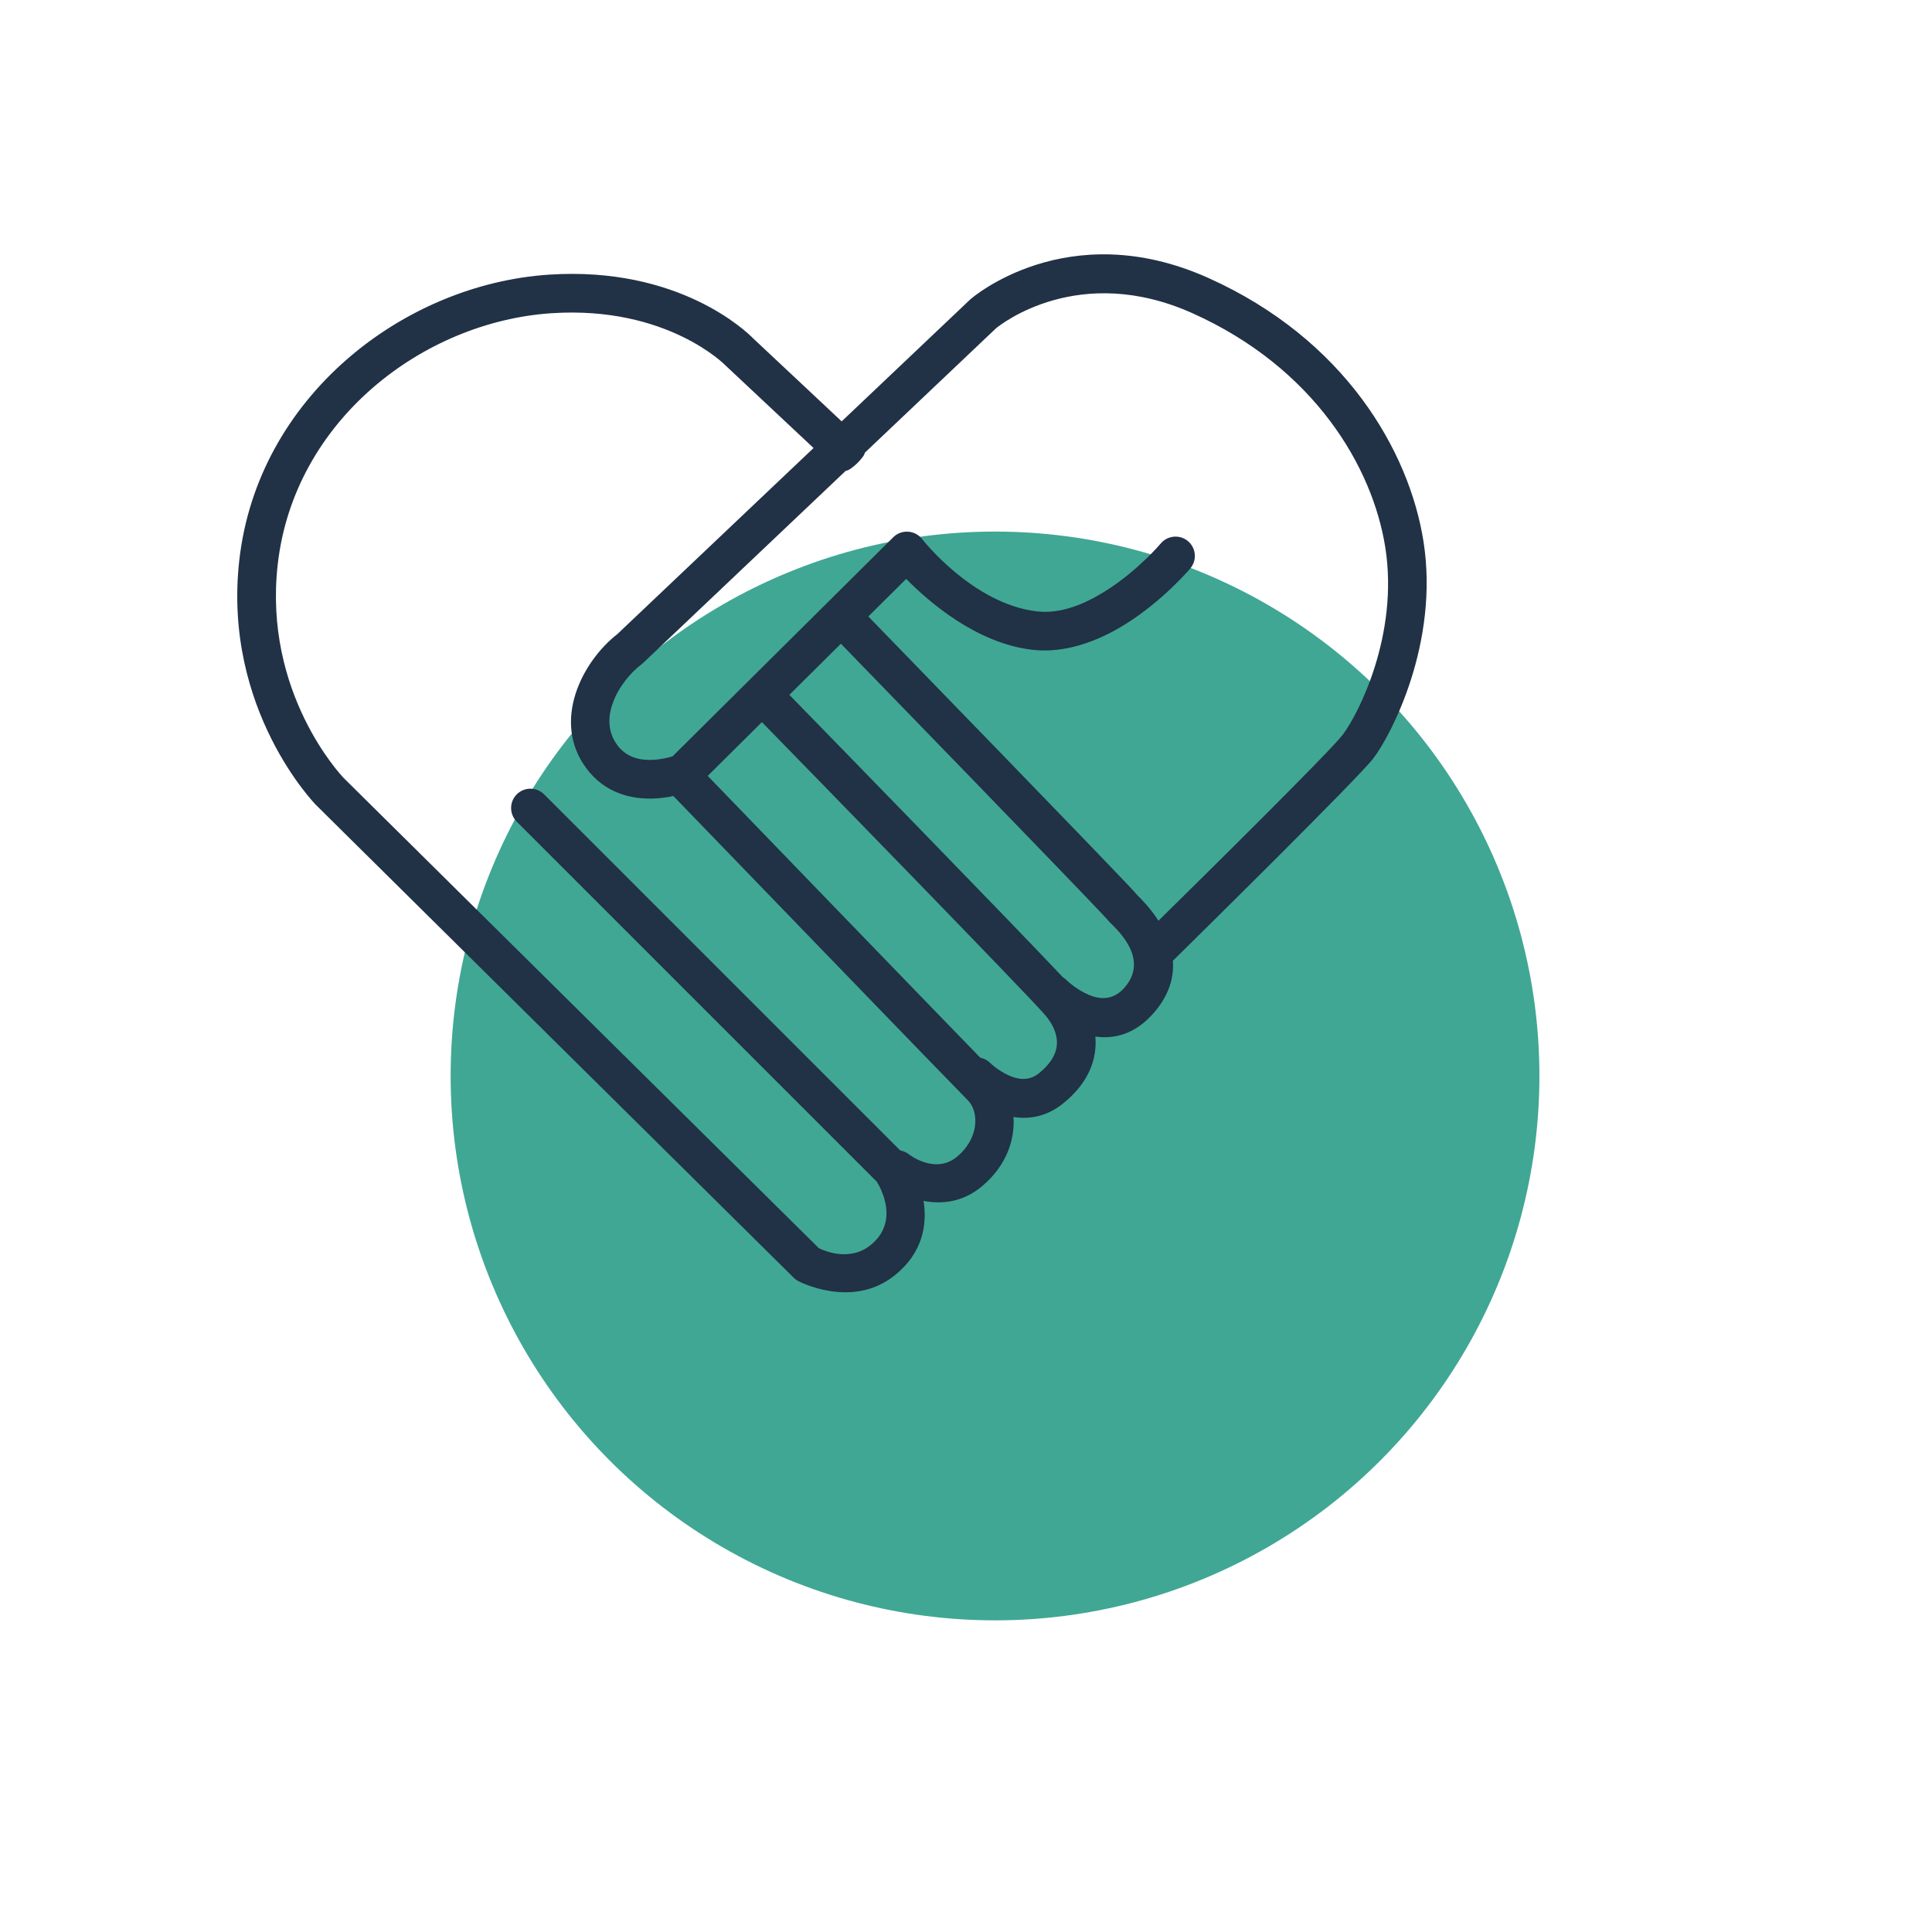
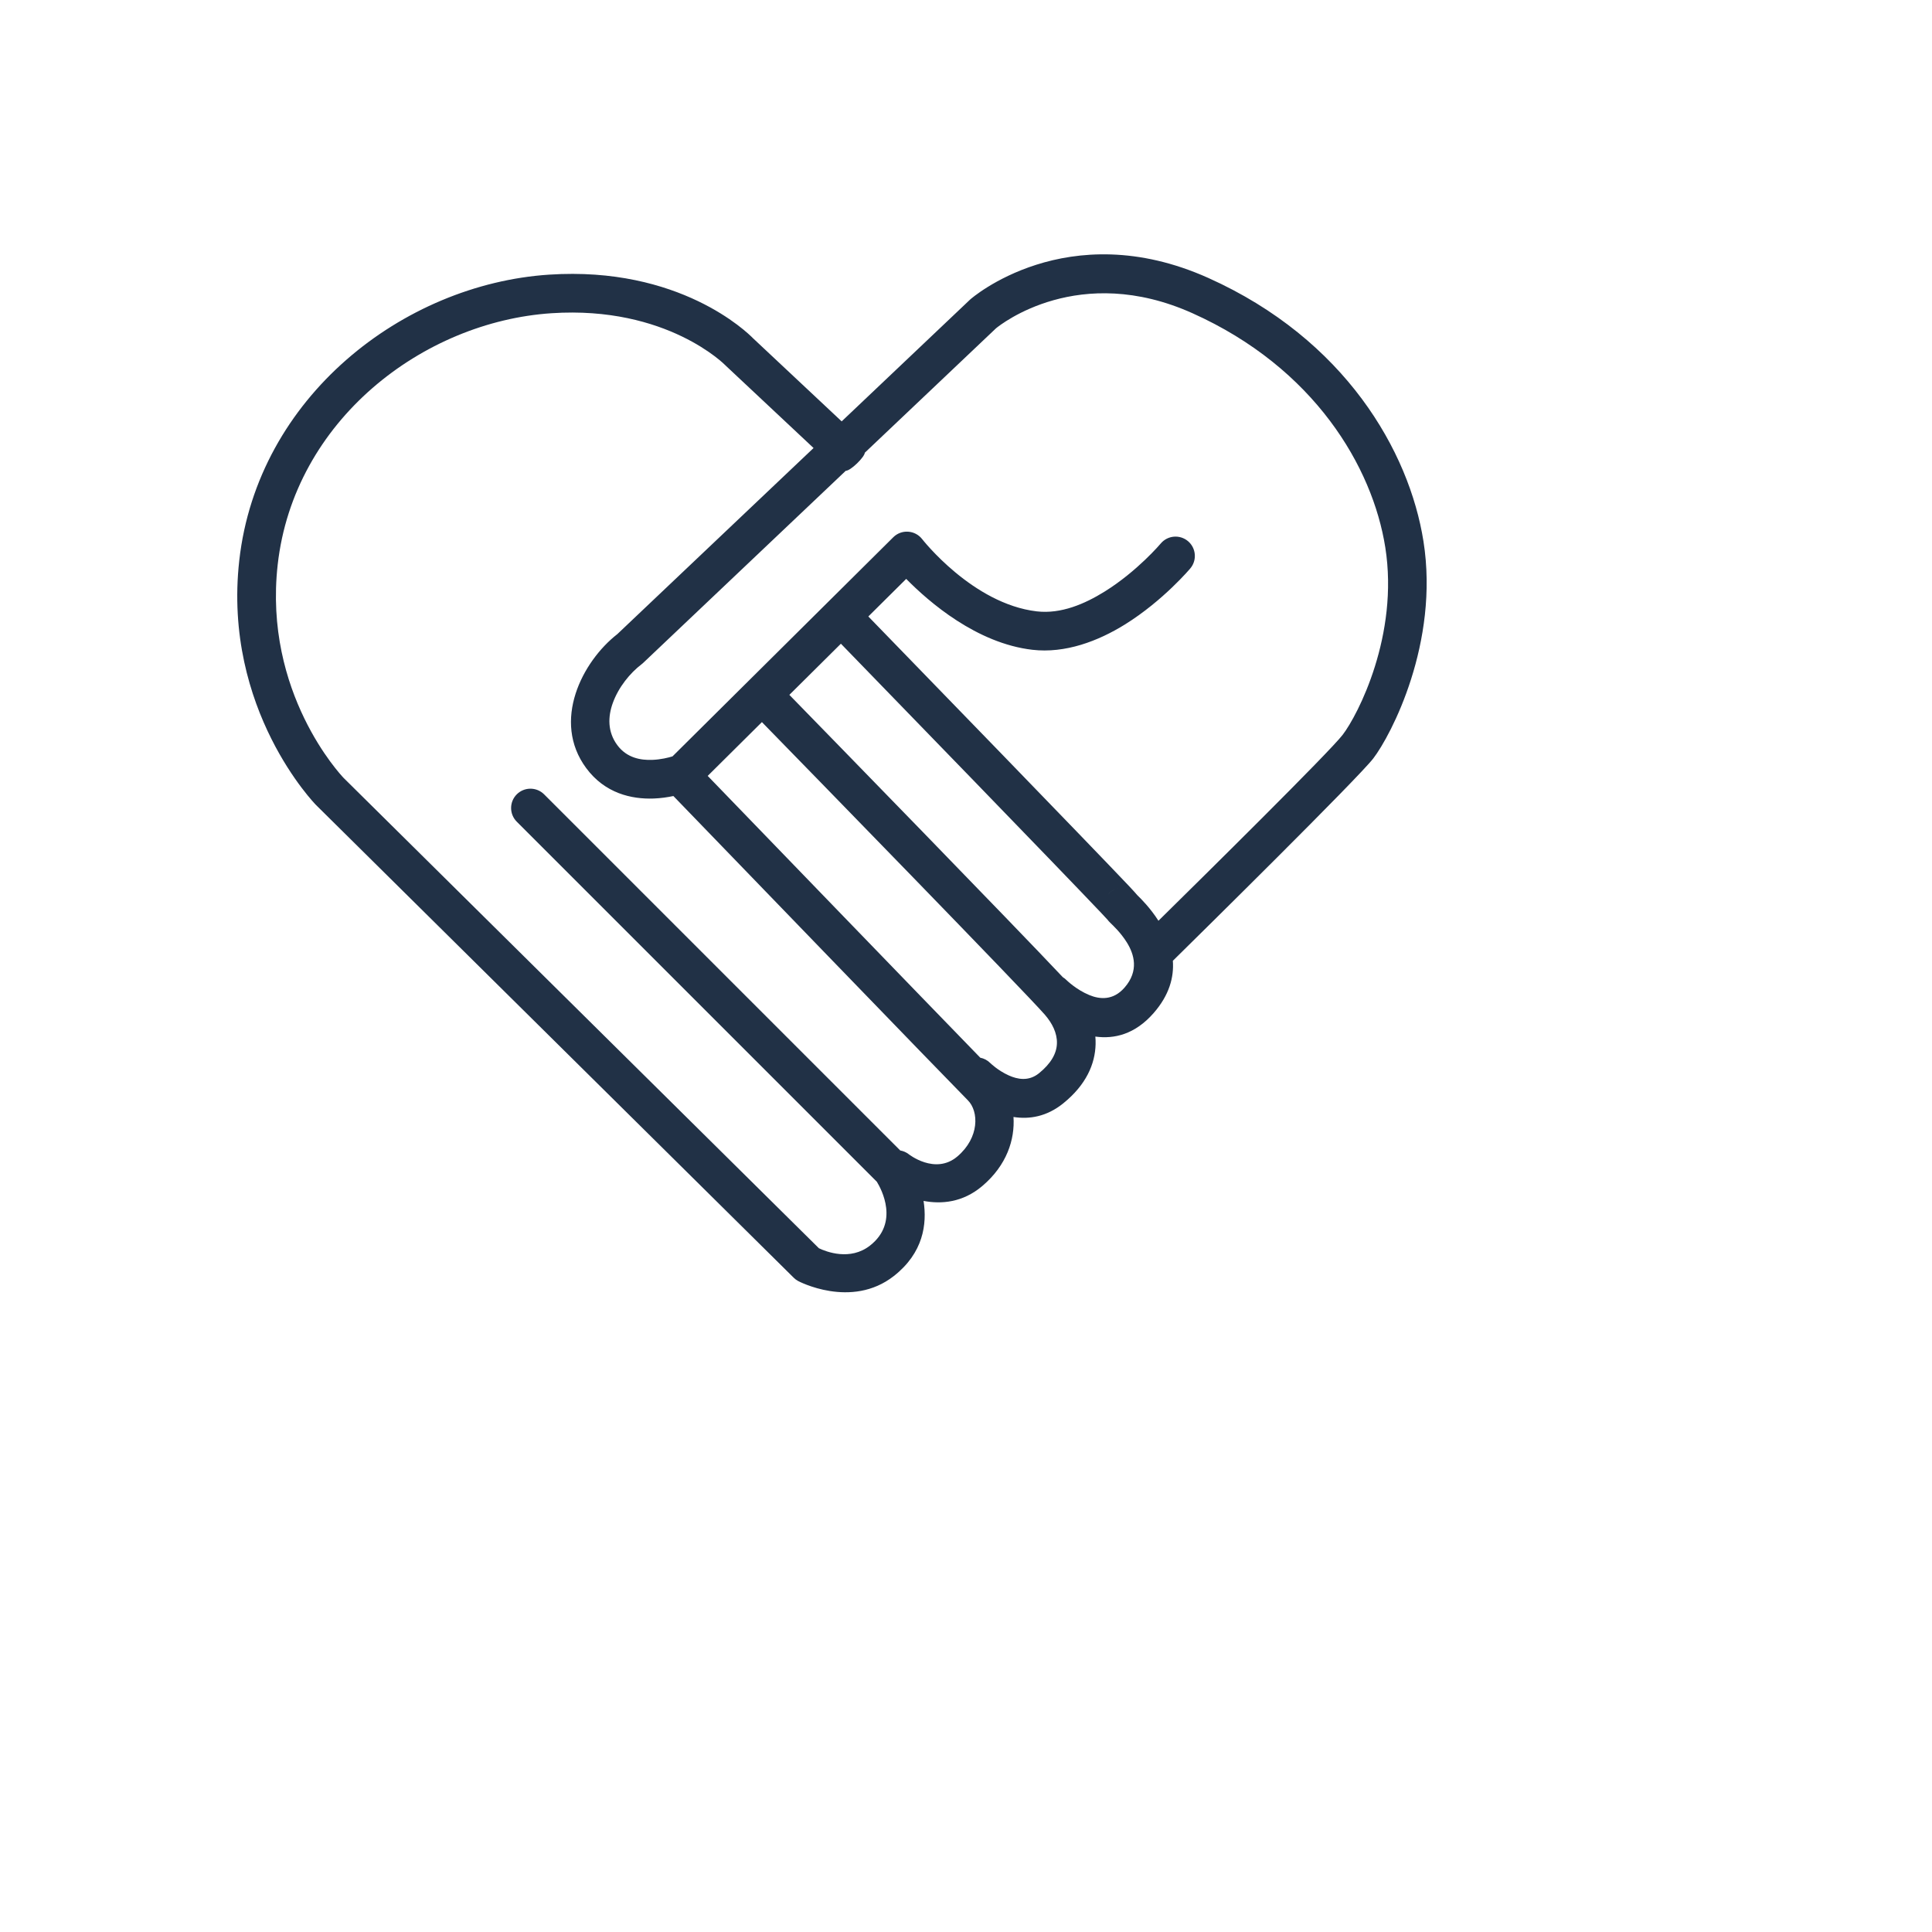
<svg xmlns="http://www.w3.org/2000/svg" width="100%" height="100%" viewBox="0 0 100 100" xml:space="preserve" style="fill-rule:evenodd;clip-rule:evenodd;stroke-linejoin:round;stroke-miterlimit:2;">
  <g transform="matrix(1.02,0,0,1.02,-60.307,-496.211)">
    <g transform="matrix(1,0,0,1,6,-12)">
-       <circle cx="103.617" cy="553.081" r="27.625" style="fill:rgb(64,167,148);" />
-     </g>
+       </g>
    <g transform="matrix(0.981,0,0,0.981,59.145,486.644)">
      <path d="M43.517,21.631L38.929,17.329C38.637,17.03 35.131,13.597 28.381,14.041C20.828,14.538 13.302,20.375 12.356,28.824C11.489,36.557 16.323,41.472 16.323,41.472C16.327,41.476 16.331,41.48 16.335,41.484L41.04,65.932C41.106,65.997 41.18,66.053 41.262,66.097C41.262,66.097 44.014,67.57 46.221,65.836C47.74,64.642 47.941,63.156 47.753,61.955C48.67,62.128 49.779,62.045 50.797,61.179C52.063,60.103 52.48,58.776 52.405,57.613C53.22,57.742 54.121,57.602 54.982,56.905C56.168,55.945 56.628,54.868 56.652,53.847C56.655,53.715 56.651,53.584 56.639,53.454C57.618,53.589 58.69,53.339 59.652,52.24C60.47,51.306 60.711,50.377 60.648,49.534C62.01,48.194 70.221,40.099 71.015,39.067C71.936,37.869 74.441,33.085 73.612,27.836C72.877,23.177 69.556,17.386 62.483,14.212C55.154,10.924 50.18,15.313 50.18,15.313C50.169,15.322 50.158,15.332 50.148,15.342L43.517,21.631ZM42.063,23.009L37.542,18.77C37.528,18.757 37.514,18.744 37.501,18.73C37.501,18.73 34.493,15.643 28.513,16.036C21.848,16.475 15.178,21.592 14.343,29.047C13.601,35.671 17.619,39.933 17.75,40.071C17.75,40.071 42.338,64.402 42.339,64.403C42.716,64.583 43.958,65.07 44.985,64.263C46.499,63.074 45.576,61.354 45.336,60.963L26.71,42.338C26.32,41.948 26.32,41.314 26.71,40.924C27.101,40.534 27.734,40.534 28.125,40.924L46.547,59.346C46.698,59.372 46.845,59.433 46.975,59.531C46.975,59.531 48.352,60.632 49.502,59.655C50.65,58.679 50.617,57.323 50.043,56.749C49.247,55.953 36.642,42.906 34.812,41.011C34.519,41.073 34.169,41.126 33.792,41.14C32.643,41.182 31.266,40.871 30.302,39.566C28.505,37.135 30.098,34.048 31.913,32.635L42.063,23.009ZM39.391,37.187L36.587,39.97C38.924,42.39 47.925,51.706 50.687,54.547C50.875,54.584 51.054,54.675 51.2,54.82C51.2,54.82 51.594,55.209 52.157,55.462C52.601,55.662 53.183,55.788 53.724,55.351C54.339,54.852 54.64,54.329 54.652,53.799C54.665,53.264 54.403,52.757 54.026,52.322C53.03,51.172 41.731,39.584 39.391,37.187ZM43.477,33.132L40.811,35.778C42.903,37.923 52.38,47.644 54.958,50.384C55.025,50.424 55.088,50.473 55.145,50.531C55.145,50.531 55.644,51.026 56.33,51.308C56.868,51.529 57.557,51.597 58.147,50.923C58.911,50.05 58.644,49.189 58.268,48.584C57.947,48.069 57.547,47.701 57.406,47.564C57.349,47.509 57.301,47.453 57.26,47.397L57.26,47.399C57.26,47.399 57.111,47.236 56.93,47.045C54.957,44.958 45.98,35.709 43.477,33.132ZM58.125,47.775L58.042,47.778C58.07,47.778 58.098,47.777 58.125,47.775ZM58.202,47.768L58.132,47.775C58.156,47.773 58.18,47.771 58.202,47.768ZM58.276,47.756L58.219,47.765C58.239,47.763 58.257,47.759 58.276,47.756ZM59.903,47.463C62.253,45.15 68.736,38.75 69.43,37.847C70.225,36.814 72.352,32.677 71.637,28.148C70.981,23.993 67.972,18.867 61.664,16.037C55.794,13.403 51.744,16.616 51.503,16.814L44.714,23.252C44.7,23.476 43.99,24.185 43.727,24.188L33.253,34.121C33.227,34.146 33.199,34.169 33.171,34.191C32.568,34.65 31.971,35.383 31.676,36.204C31.423,36.908 31.401,37.688 31.91,38.377C32.405,39.046 33.129,39.163 33.718,39.141C34.167,39.124 34.555,39.025 34.766,38.96L46.186,27.625C46.388,27.424 46.666,27.319 46.95,27.337C47.234,27.354 47.498,27.491 47.674,27.714C47.674,27.714 50.285,31.072 53.611,31.459C54.861,31.604 56.09,31.076 57.127,30.43C58.821,29.374 60.021,27.949 60.021,27.949C60.376,27.526 61.007,27.471 61.43,27.826C61.852,28.181 61.907,28.813 61.552,29.235C61.552,29.235 60.158,30.898 58.184,32.128C56.774,33.005 55.08,33.643 53.38,33.446C50.499,33.111 48.037,30.981 46.855,29.779L44.896,31.723C47.381,34.281 56.403,43.577 58.383,45.67C58.589,45.888 58.732,46.048 58.806,46.136C59.003,46.327 59.481,46.803 59.903,47.463ZM57.231,46.184L57.222,46.199L57.234,46.18L57.231,46.184ZM57.663,45.84C57.571,45.873 57.491,45.919 57.421,45.976C57.35,46.032 57.29,46.099 57.239,46.173C57.336,46.034 57.471,45.911 57.663,45.84ZM57.717,45.822L57.707,45.825L57.731,45.818L57.717,45.822ZM57.791,45.803L57.784,45.805L57.803,45.801L57.791,45.803ZM57.87,45.789L57.865,45.79L57.878,45.788L57.87,45.789Z" style="fill:rgb(33,49,70);" />
    </g>
  </g>
</svg>